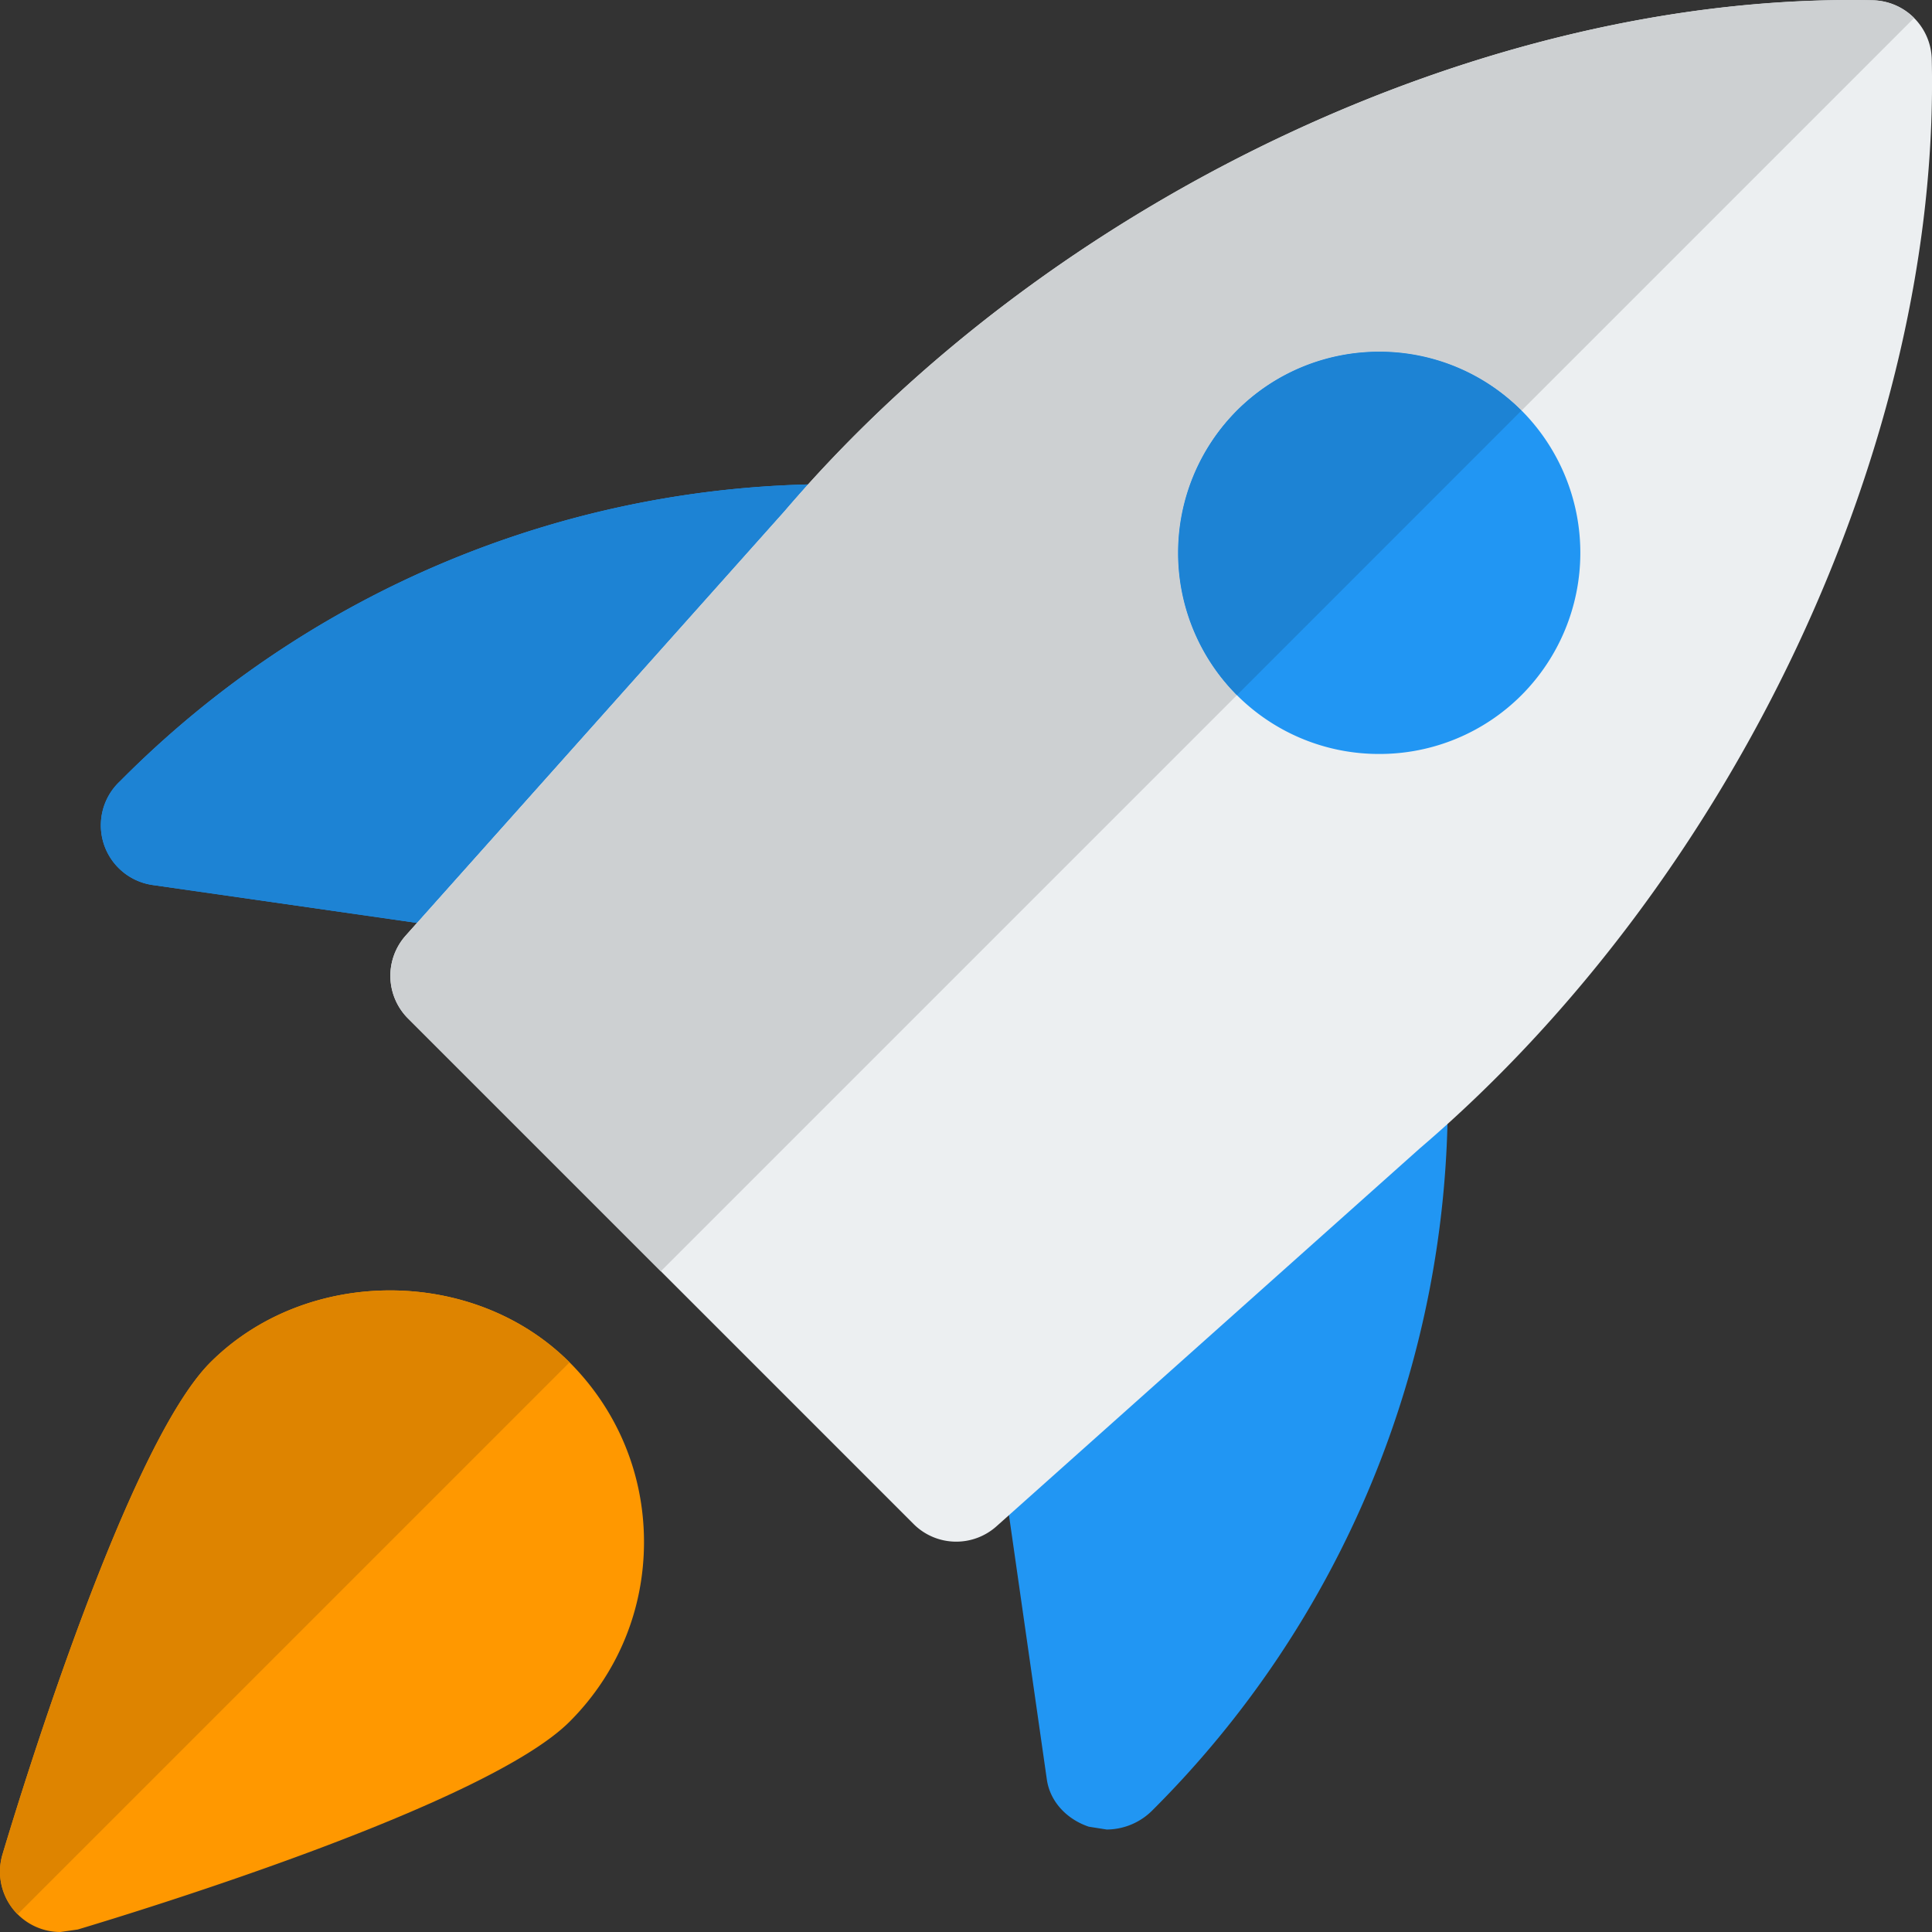
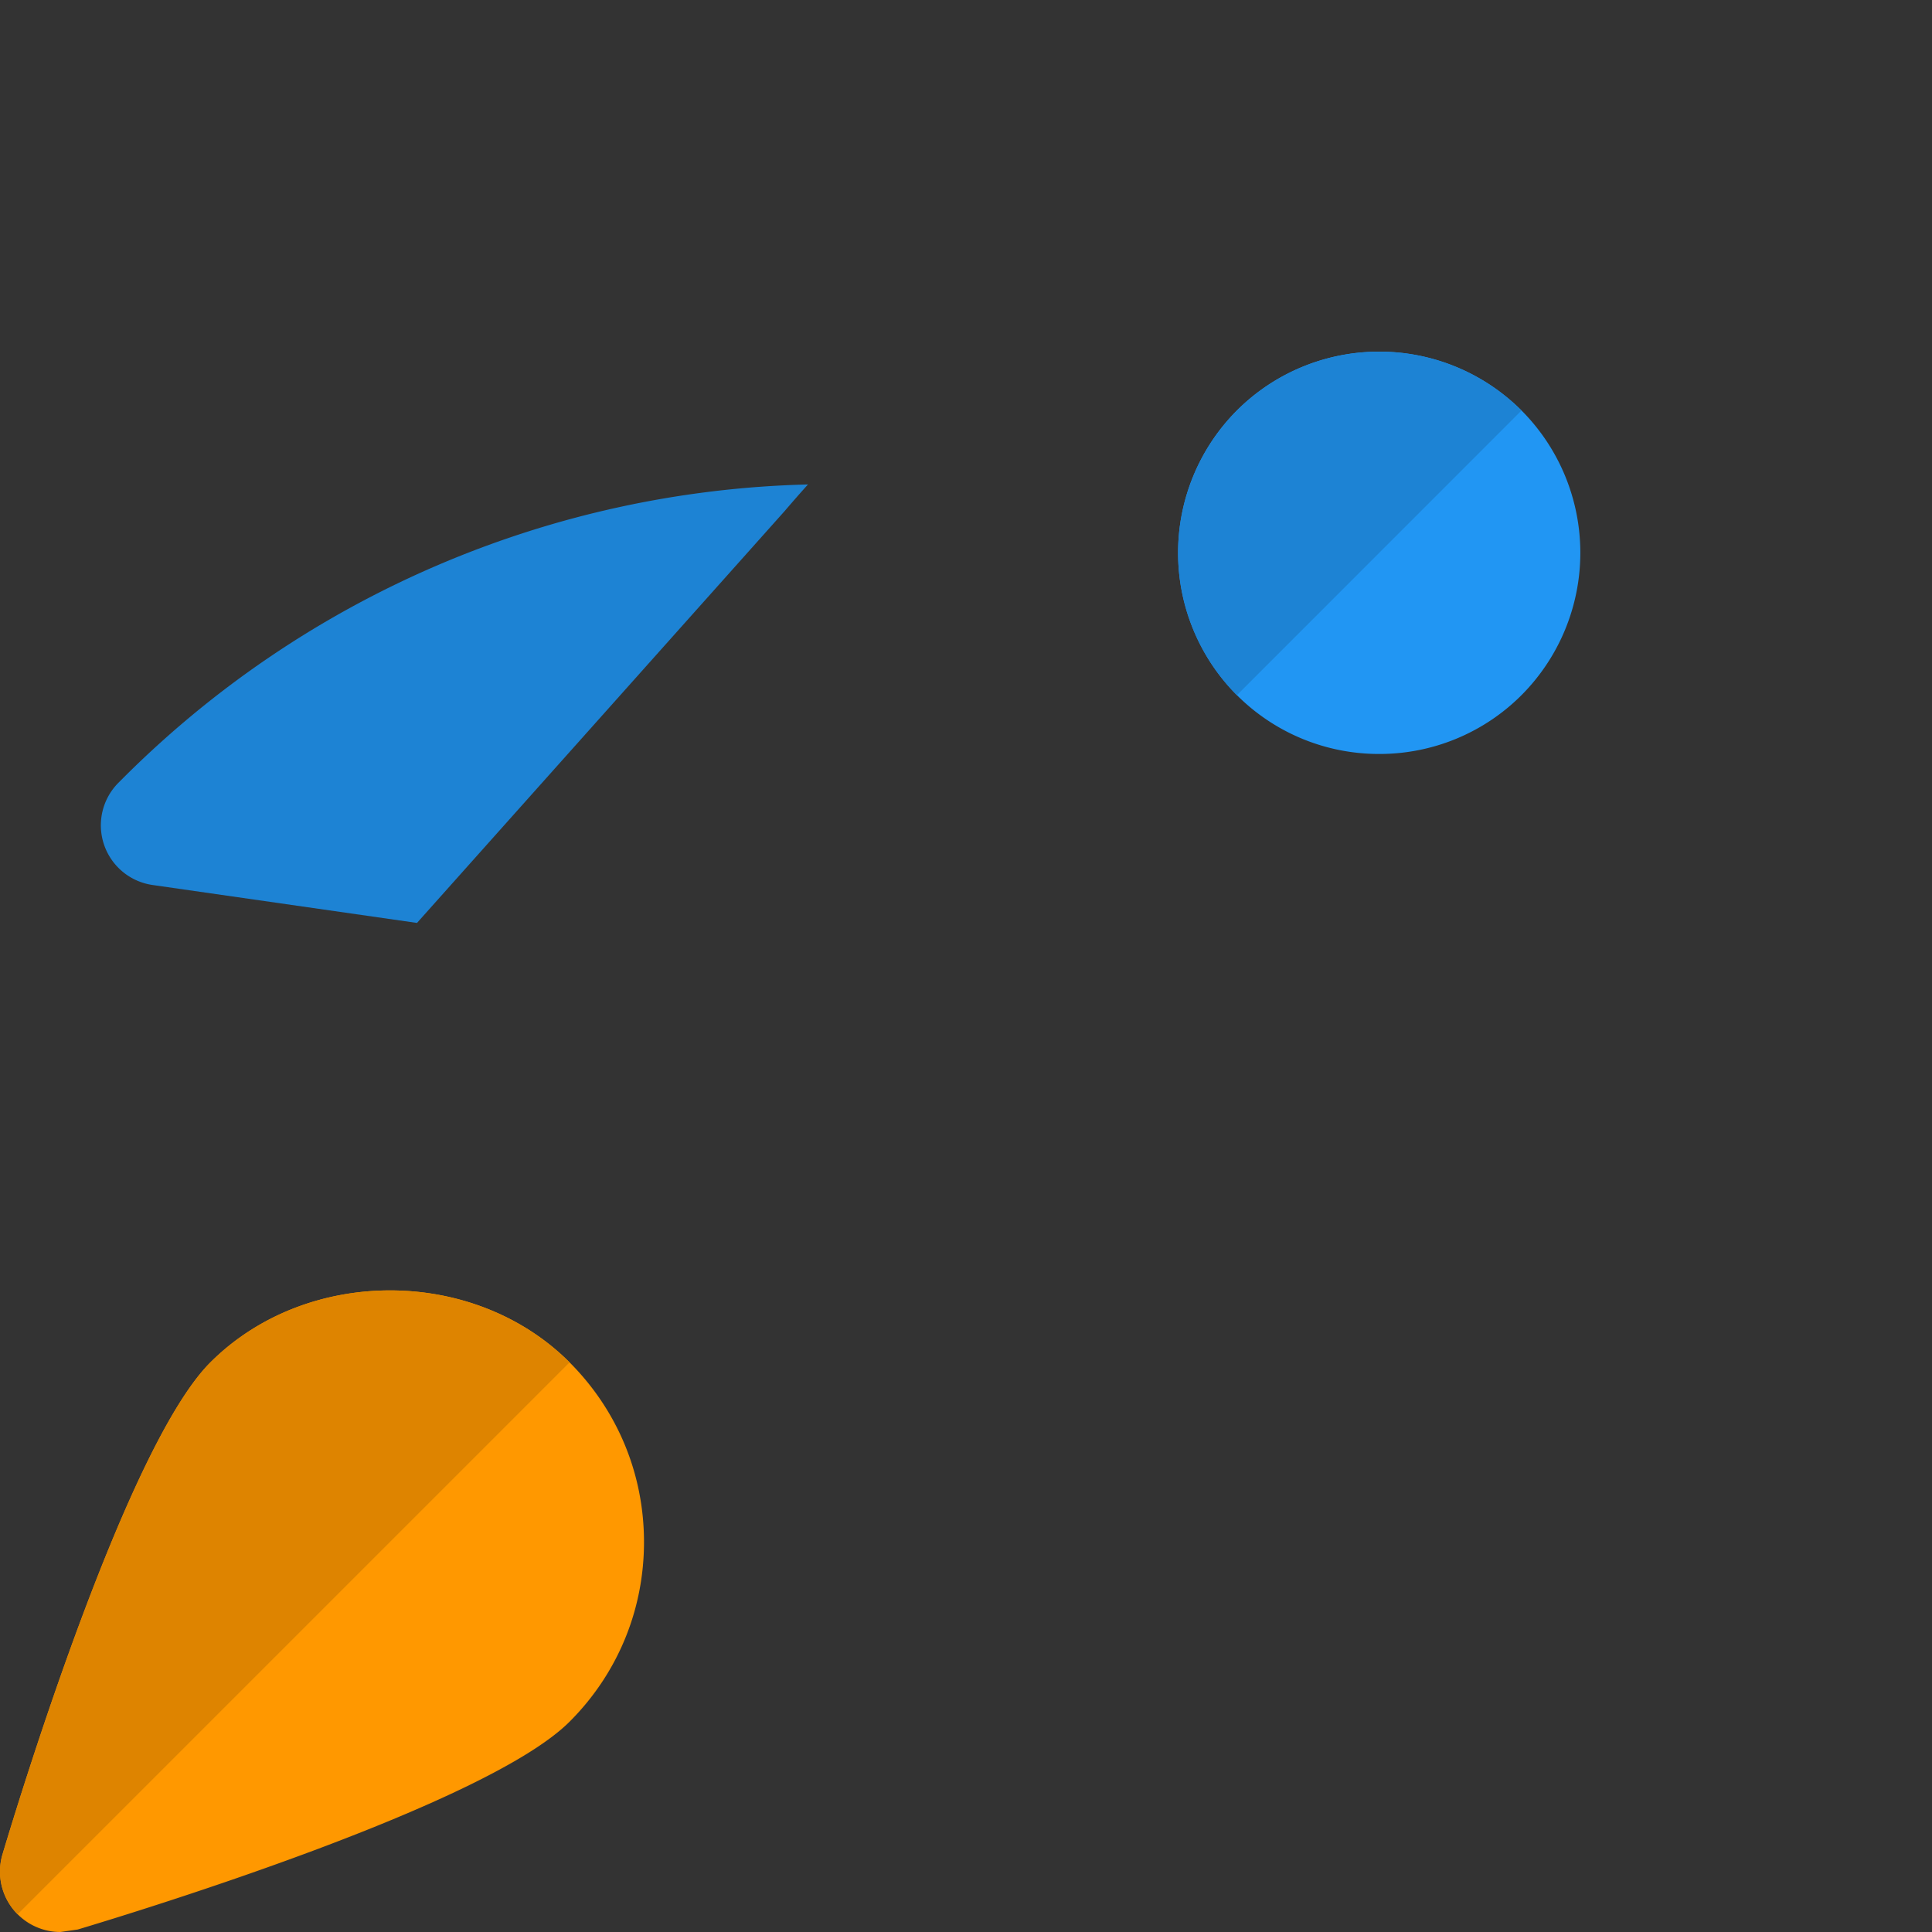
<svg xmlns="http://www.w3.org/2000/svg" width="512" height="512" x="0" y="0" viewBox="0 0 24 24" style="enable-background:new 0 0 512 512" xml:space="preserve">
  <rect x="0" y="0" width="24" height="24" fill="#333333" stroke="none" />
  <g>
-     <path fill="#2196F3" d="M17.543 12.933a.748.748 0 0 0-.806.124l-4.159 3.703a.749.749 0 0 0-.244.667l.67 4.677c.04.281.253.498.522.588l.222.035a.806.806 0 0 0 .563-.234 12.47 12.47 0 0 0 3.674-8.875.747.747 0 0 0-.442-.685zM10.383 6.014a12.468 12.468 0 0 0-8.875 3.674l-.035.034a.749.749 0 0 0 .424 1.272l4.677.67.106.008a.75.75 0 0 0 .56-.251l3.703-4.159a.75.75 0 0 0-.56-1.248z" opacity="1" data-original="#2196f3" />
-     <path fill="#ECEFF1" d="M11.878 19.151a.748.748 0 0 1-.53-.22l-6.279-6.279a.75.75 0 0 1-.029-1.03l4.706-5.271C13.079 2.45 18.49-.098 23.265.004a.75.75 0 0 1 .732.732c.11 4.748-2.445 10.185-6.359 13.529l-5.259 4.695a.75.75 0 0 1-.501.191z" opacity="1" data-original="#eceff1" />
    <path fill="#2196F3" d="M17.133 9.366a2.492 2.492 0 0 1-1.768-.731 2.505 2.505 0 0 1 0-3.536 2.503 2.503 0 0 1 3.536 0 2.505 2.505 0 0 1 0 3.536 2.491 2.491 0 0 1-1.768.731z" opacity="1" data-original="#2196f3" />
    <path fill="#FF9800" d="M.75 24a.75.75 0 0 1-.718-.966c.251-.841 1.56-5.089 2.582-6.11 1.193-1.192 3.271-1.192 4.462 0 .596.597.924 1.388.924 2.232 0 .843-.328 1.635-.924 2.231-1.021 1.021-5.27 2.33-6.11 2.582z" opacity="1" data-original="#ff9800" />
    <path fill="#1D83D4" d="M10.037 6.018a12.468 12.468 0 0 0-8.53 3.67l-.034.034a.749.749 0 0 0 .424 1.272l3.283.471L9.746 6.35c.095-.111.192-.222.291-.332z" opacity="1" data-original="#1d83d4" />
-     <path fill="#CDD0D2" d="M22.986 0c-4.568 0-9.664 2.379-12.949 6.018-.099.11-.196.22-.292.332L5.18 11.465l-.14.157a.75.75 0 0 0 .029 1.03l3.14 3.14 7.156-7.156a2.505 2.505 0 0 1 0-3.536c.487-.487 1.128-.731 1.768-.731s1.281.244 1.768.731L23.778.223a.75.75 0 0 0-.513-.22A12.976 12.976 0 0 0 22.986 0z" opacity="1" data-original="#cdd0d2" />
    <path fill="#1D83D4" d="M17.133 4.369c-.64 0-1.281.244-1.768.731a2.505 2.505 0 0 0 0 3.536L18.9 5.1a2.487 2.487 0 0 0-1.767-.731z" opacity="1" data-original="#1d83d4" />
    <path fill="#DE8400" d="M4.845 16.03c-.818 0-1.635.298-2.232.894-1.021 1.021-2.33 5.27-2.582 6.11a.751.751 0 0 0 .188.746l6.856-6.856c-.595-.596-1.412-.894-2.23-.894z" opacity="1" data-original="#de8400" />
  </g>
</svg>